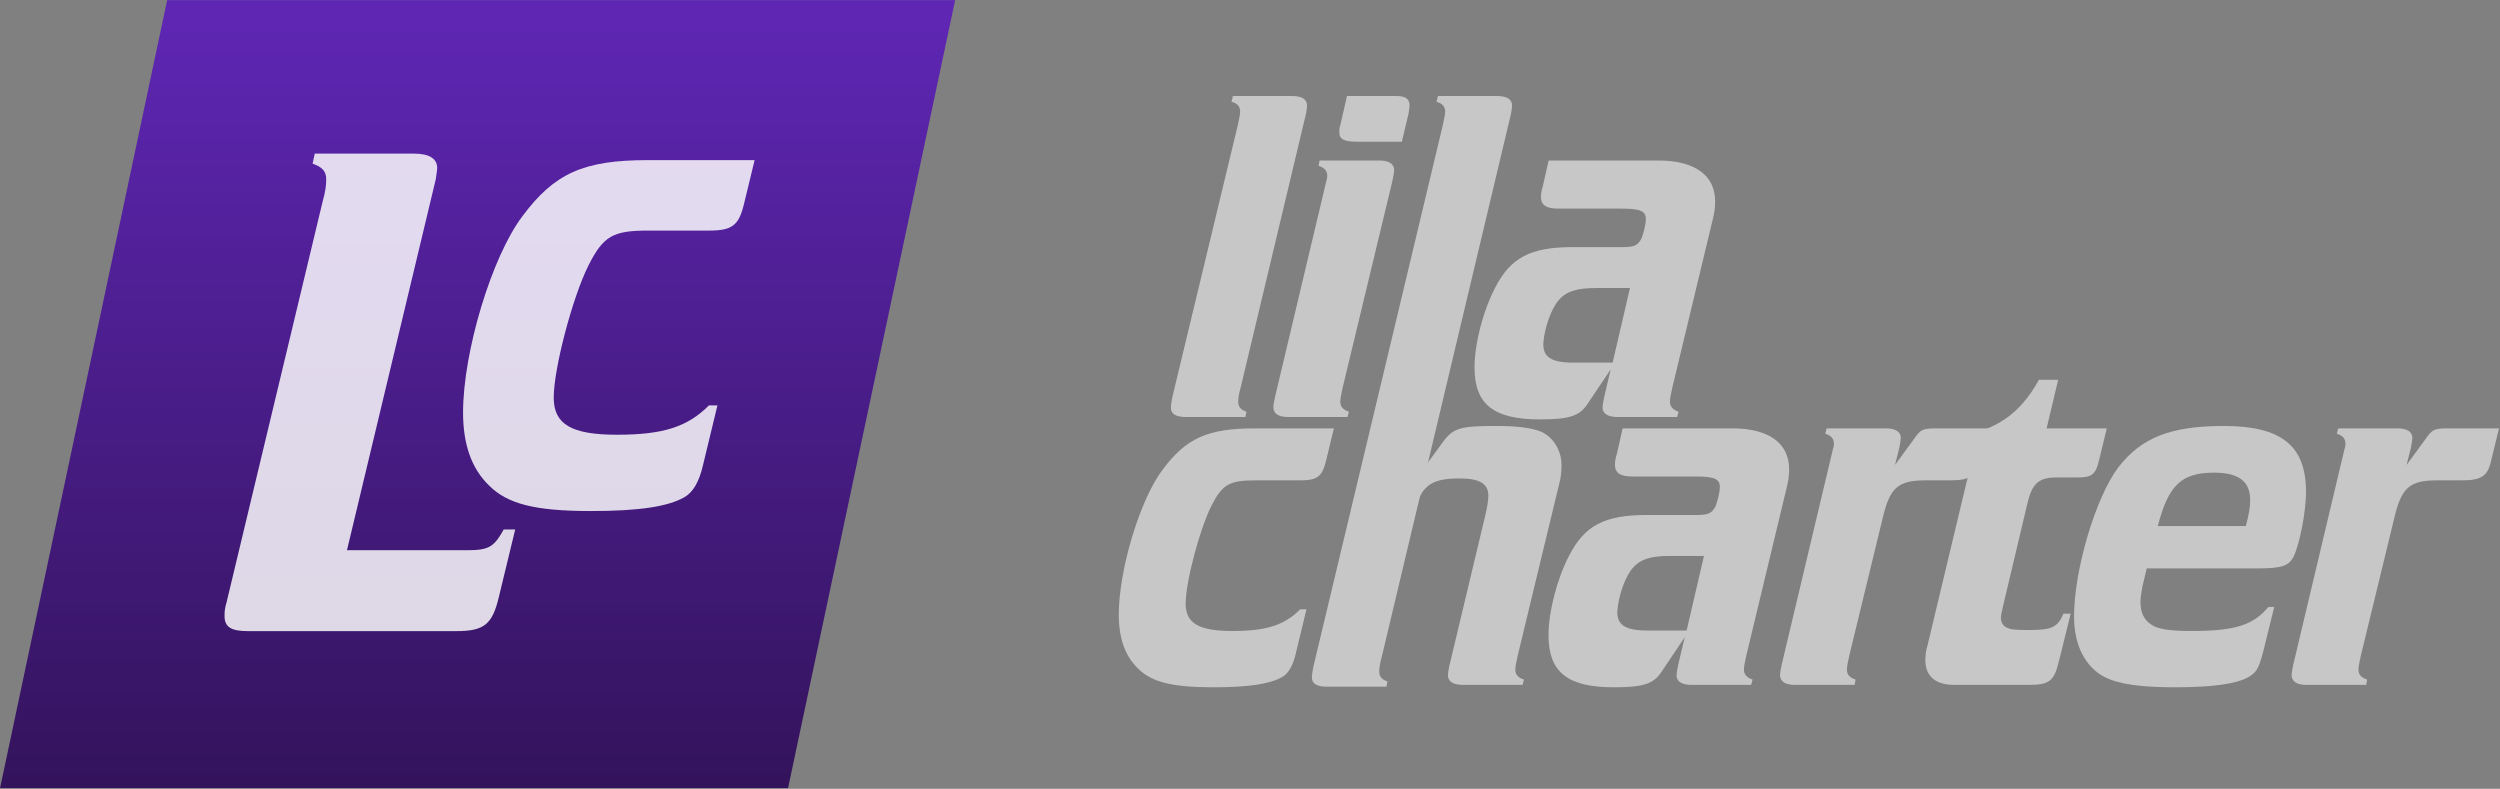
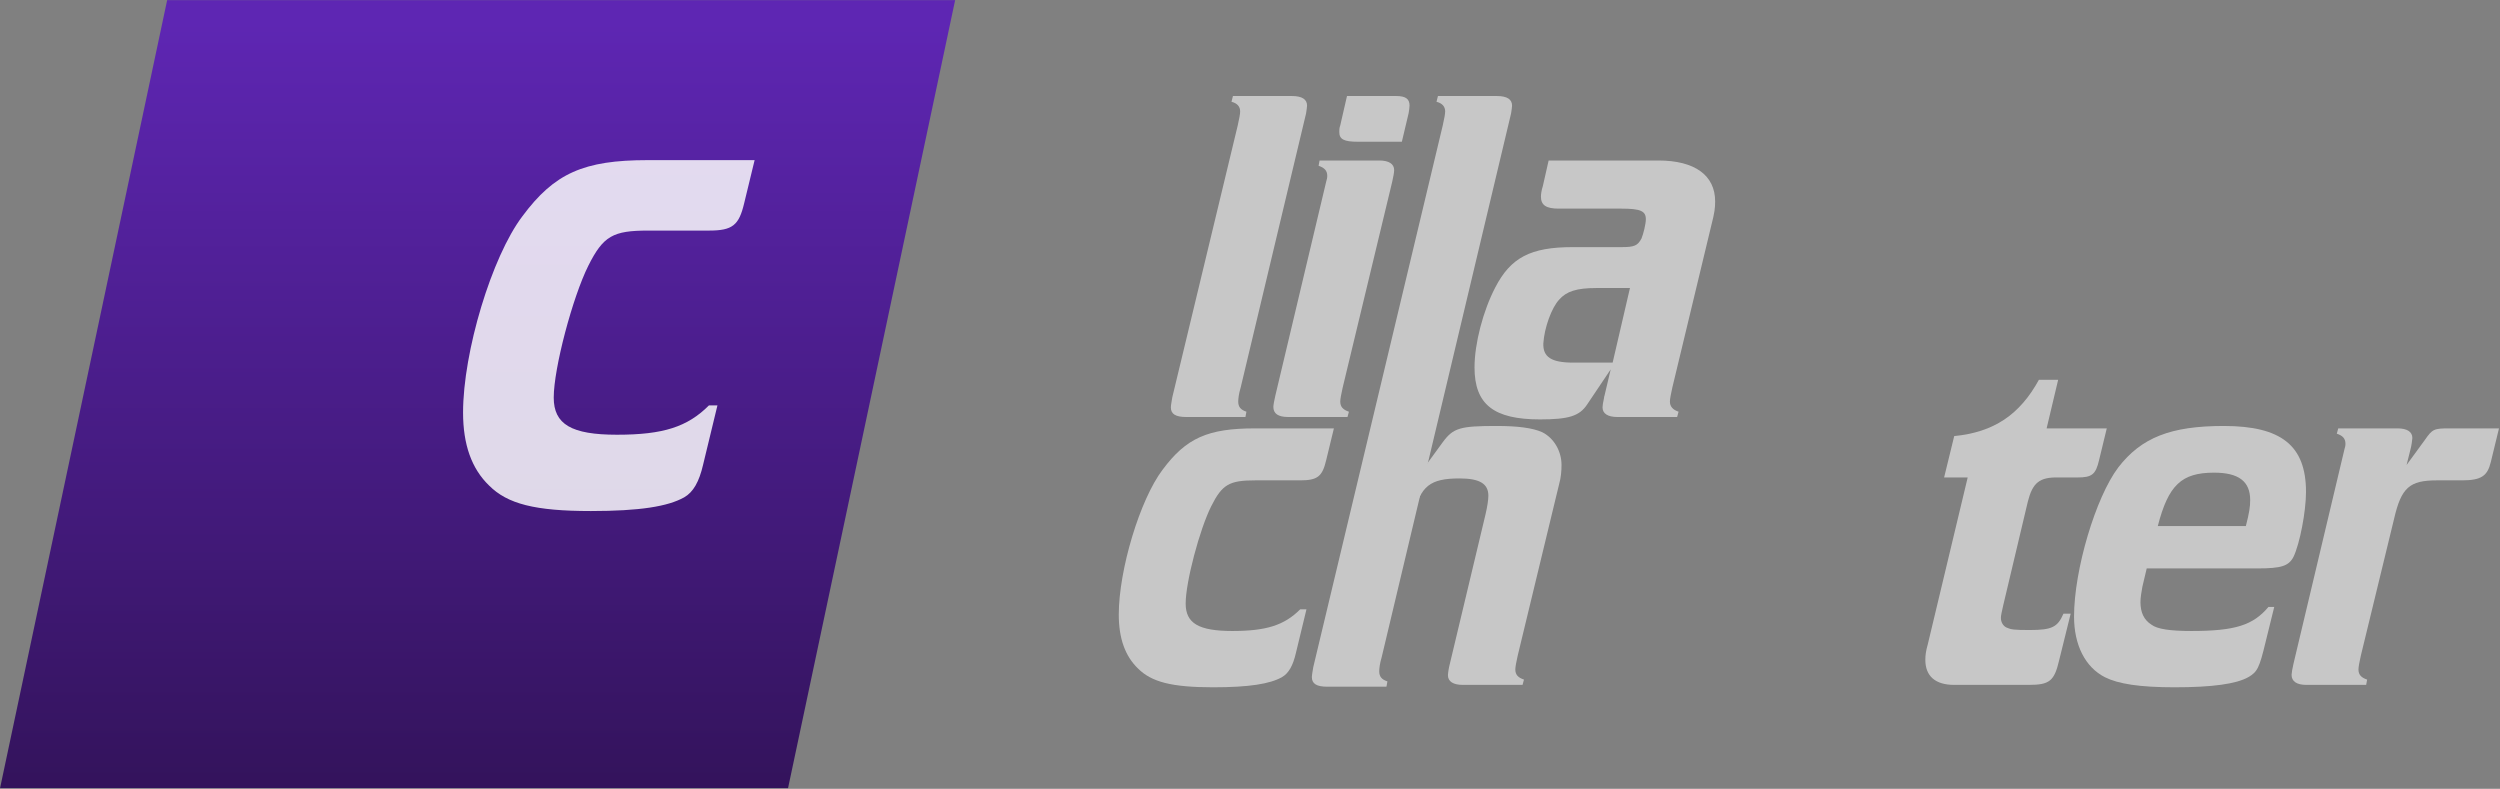
<svg xmlns="http://www.w3.org/2000/svg" width="100%" height="100%" viewBox="0 0 1835 579" xml:space="preserve" style="fill-rule:evenodd;clip-rule:evenodd;stroke-linejoin:round;stroke-miterlimit:2;">
  <rect x="0" y="0" width="1835" height="579" fill="#808080" stroke="none" />
  <g transform="matrix(4.439,0,0,4.439,-519.347,-1490.82)">
    <path d="M274.931,335.872L144.635,335.872L117.005,466.169L247.302,466.169L274.931,335.872Z" style="fill:url(#_Linear1);" />
  </g>
  <g transform="matrix(43.79,0,0,43.79,-11681.3,-16439.7)">
-     <path d="M274.061,378.428C274.073,378.344 274.085,378.272 274.085,378.236C274.085,378.08 273.953,377.996 273.689,377.996L272.033,377.996L271.997,378.164C272.165,378.224 272.225,378.296 272.225,378.428C272.225,378.524 272.213,378.632 272.165,378.8L270.557,385.508C270.521,385.628 270.521,385.688 270.521,385.748C270.521,385.928 270.629,386 270.905,386L274.409,386C274.865,386 275.009,385.892 275.117,385.436L275.393,384.296L275.201,384.296C275.033,384.596 274.949,384.644 274.577,384.644L272.573,384.644L274.061,378.428Z" style="fill:white;fill-opacity:0.83;fill-rule:nonzero;" />
-   </g>
+     </g>
  <g transform="matrix(4.454,0,0,4.454,-977.688,-1344.6)">
    <path d="M343.866,328.275L326.238,328.275C315.704,328.275 310.867,330.425 305.6,337.519C300.548,344.183 295.819,359.876 295.819,369.873C295.819,375.14 297.216,379.117 300.118,381.911C303.128,384.921 307.643,386.103 316.886,386.103C324.948,386.103 329.57,385.351 332.257,383.846C333.762,382.986 334.729,381.266 335.374,378.472L337.739,368.69L336.342,368.69C332.795,372.237 328.817,373.527 321.186,373.527C313.662,373.527 310.76,371.808 310.76,367.401C310.76,362.564 313.877,350.848 316.456,345.688C318.929,340.744 320.541,339.884 326.345,339.884L336.342,339.884C340.211,339.884 341.286,339.024 342.146,335.369L343.866,328.275Z" style="fill:white;fill-opacity:0.83;fill-rule:nonzero;" />
  </g>
  <g transform="matrix(29.436,0,0,29.436,-9861.74,-7139.61)">
    <path d="M367.591,245.373C367.603,245.289 367.615,245.217 367.615,245.181C367.615,245.025 367.495,244.941 367.231,244.941L365.767,244.941L365.731,245.085C365.875,245.121 365.947,245.205 365.947,245.325C365.947,245.385 365.923,245.517 365.887,245.673L364.255,252.453C364.243,252.525 364.219,252.657 364.219,252.705C364.219,252.873 364.339,252.945 364.603,252.945L366.079,252.945L366.103,252.813C365.959,252.765 365.899,252.693 365.899,252.561C365.899,252.501 365.911,252.369 365.959,252.213L367.591,245.373Z" style="fill:rgb(199,199,199);fill-rule:nonzero;" />
    <path d="M368.095,247.065L366.823,252.417C366.799,252.525 366.775,252.645 366.775,252.693C366.775,252.861 366.895,252.945 367.147,252.945L368.623,252.945L368.659,252.813C368.515,252.765 368.443,252.693 368.443,252.561C368.443,252.501 368.467,252.369 368.503,252.213L369.739,247.077C369.763,246.969 369.787,246.849 369.787,246.789C369.787,246.633 369.655,246.549 369.415,246.549L367.927,246.549L367.903,246.681C368.047,246.729 368.119,246.801 368.119,246.933C368.119,246.981 368.107,247.029 368.095,247.065ZM368.611,244.941L368.443,245.673C368.419,245.733 368.419,245.793 368.419,245.841C368.419,246.021 368.539,246.081 368.875,246.081L369.979,246.081L370.147,245.373C370.159,245.301 370.171,245.229 370.171,245.181C370.171,245.013 370.075,244.941 369.835,244.941L368.611,244.941Z" style="fill:rgb(199,199,199);fill-rule:nonzero;" />
    <path d="M372.703,245.373C372.715,245.289 372.727,245.217 372.727,245.181C372.727,245.025 372.607,244.941 372.343,244.941L370.879,244.941L370.843,245.085C370.987,245.121 371.059,245.205 371.059,245.325C371.059,245.385 371.035,245.517 370.999,245.673L367.771,259.178C367.759,259.25 367.735,259.382 367.735,259.43C367.735,259.598 367.855,259.67 368.119,259.67L369.595,259.67L369.619,259.538C369.475,259.49 369.415,259.418 369.415,259.286C369.415,259.226 369.427,259.094 369.475,258.938L372.703,245.373Z" style="fill:rgb(199,199,199);fill-rule:nonzero;" />
    <path d="M375.187,251.757L375.031,252.417C375.031,252.417 375.019,252.441 375.019,252.477C374.995,252.573 374.983,252.669 374.983,252.705C374.983,252.861 375.115,252.945 375.355,252.945L376.843,252.945L376.879,252.813C376.735,252.765 376.663,252.681 376.663,252.561C376.663,252.501 376.687,252.369 376.723,252.213L377.695,248.169C377.779,247.845 377.791,247.725 377.791,247.569C377.791,246.921 377.287,246.549 376.375,246.549L373.639,246.549L373.495,247.185C373.459,247.293 373.447,247.401 373.447,247.449C373.447,247.665 373.579,247.749 373.891,247.749L375.451,247.749C375.931,247.749 376.063,247.809 376.063,248.013C376.063,248.133 376.003,248.373 375.955,248.493C375.859,248.673 375.775,248.709 375.463,248.709L374.239,248.709C373.183,248.709 372.691,248.973 372.307,249.717C372.007,250.293 371.791,251.109 371.791,251.709C371.791,252.633 372.271,253.005 373.423,253.005C374.143,253.005 374.407,252.921 374.599,252.633L375.187,251.757ZM375.235,251.589L374.251,251.589C373.699,251.589 373.495,251.445 373.507,251.109C373.531,250.725 373.711,250.221 373.903,250.017C374.083,249.813 374.335,249.729 374.827,249.729L375.667,249.729L375.235,251.589Z" style="fill:rgb(199,199,199);fill-rule:nonzero;" />
  </g>
  <g transform="matrix(29.436,0,0,29.436,-5493.43,-4306.05)">
    <path d="M219.884,156.967L217.916,156.967C216.74,156.967 216.2,157.207 215.612,157.999C215.048,158.743 214.52,160.495 214.52,161.611C214.52,162.199 214.676,162.643 215,162.955C215.336,163.291 215.84,163.423 216.872,163.423C217.772,163.423 218.288,163.339 218.588,163.171C218.756,163.075 218.864,162.883 218.936,162.571L219.2,161.479L219.044,161.479C218.648,161.875 218.204,162.019 217.352,162.019C216.512,162.019 216.188,161.827 216.188,161.335C216.188,160.795 216.536,159.487 216.824,158.911C217.1,158.359 217.28,158.263 217.928,158.263L219.044,158.263C219.476,158.263 219.596,158.167 219.692,157.759L219.884,156.967Z" style="fill:rgb(199,199,199);fill-rule:nonzero;" />
  </g>
  <g transform="matrix(29.436,0,0,29.436,-5493.43,-4306.05)">
    <path d="M222.176,157.891L222.656,155.899L222.668,155.827C222.68,155.743 221,162.799 221.036,162.631L221.876,159.115C222.044,158.407 222.284,158.215 223.016,158.215C223.52,158.215 223.736,158.347 223.736,158.647C223.736,158.743 223.712,158.911 223.664,159.115L222.776,162.835C222.752,162.919 222.728,163.075 222.728,163.123C222.728,163.279 222.86,163.363 223.1,163.363L224.588,163.363L224.624,163.231C224.48,163.183 224.408,163.111 224.408,162.979C224.408,162.919 224.432,162.787 224.468,162.631L225.404,158.755L225.5,158.359C225.548,158.191 225.56,158.023 225.56,157.879C225.56,157.531 225.368,157.207 225.08,157.063C224.84,156.955 224.468,156.907 223.94,156.907C223.028,156.907 222.86,156.955 222.596,157.315L222.176,157.891Z" style="fill:rgb(199,199,199);fill-rule:nonzero;" />
  </g>
  <g transform="matrix(29.436,0,0,29.436,-5493.43,-4306.05)">
-     <path d="M228.632,162.175L228.476,162.835C228.476,162.835 228.464,162.859 228.464,162.895C228.44,162.991 228.428,163.087 228.428,163.123C228.428,163.279 228.56,163.363 228.8,163.363L230.288,163.363L230.324,163.231C230.18,163.183 230.108,163.099 230.108,162.979C230.108,162.919 230.132,162.787 230.168,162.631L231.14,158.587C231.224,158.263 231.236,158.143 231.236,157.987C231.236,157.339 230.732,156.967 229.82,156.967L227.084,156.967L226.94,157.603C226.904,157.711 226.892,157.819 226.892,157.867C226.892,158.083 227.024,158.167 227.336,158.167L228.896,158.167C229.376,158.167 229.508,158.227 229.508,158.431C229.508,158.551 229.448,158.791 229.4,158.911C229.304,159.091 229.22,159.127 228.908,159.127L227.684,159.127C226.628,159.127 226.136,159.391 225.752,160.135C225.452,160.711 225.236,161.527 225.236,162.127C225.236,163.051 225.716,163.423 226.868,163.423C227.588,163.423 227.852,163.339 228.044,163.051L228.632,162.175ZM228.68,162.007L227.696,162.007C227.144,162.007 226.94,161.863 226.952,161.527C226.976,161.143 227.156,160.639 227.348,160.435C227.528,160.231 227.78,160.147 228.272,160.147L229.112,160.147L228.68,162.007Z" style="fill:rgb(199,199,199);fill-rule:nonzero;" />
-   </g>
+     </g>
  <g transform="matrix(29.436,0,0,29.436,-5493.43,-4306.05)">
-     <path d="M232.328,157.483L231.056,162.835C231.032,162.931 231.008,163.075 231.008,163.111C231.008,163.279 231.14,163.363 231.38,163.363L232.868,163.363L232.892,163.231C232.748,163.183 232.676,163.111 232.676,162.979C232.676,162.919 232.7,162.787 232.736,162.631L233.564,159.223C233.744,158.443 233.948,158.263 234.632,158.263L235.256,158.263C235.736,158.263 235.892,158.155 235.976,157.807L236.18,156.967L234.956,156.967C234.56,156.967 234.524,156.979 234.332,157.255L233.876,157.879L233.972,157.495C233.996,157.411 234.02,157.243 234.02,157.207C234.02,157.051 233.888,156.967 233.648,156.967L232.172,156.967L232.136,157.099C232.28,157.147 232.352,157.219 232.352,157.351C232.352,157.399 232.34,157.447 232.328,157.483Z" style="fill:rgb(199,199,199);fill-rule:nonzero;" />
-   </g>
+     </g>
  <g transform="matrix(29.436,0,0,29.436,-5513.56,-4306.05)">
    <path d="M238.64,158.191L239.108,158.191C239.468,158.191 239.564,158.119 239.648,157.759L239.84,156.967L238.34,156.967L238.628,155.755L238.148,155.755C237.668,156.631 237.02,157.063 236.036,157.159L235.784,158.191L236.372,158.191L235.376,162.355C235.328,162.523 235.316,162.631 235.316,162.739C235.316,163.147 235.568,163.363 236.036,163.363L237.896,163.363C238.412,163.363 238.532,163.267 238.652,162.751L238.94,161.587L238.76,161.587C238.616,161.923 238.472,161.995 237.92,161.995C237.524,161.995 237.452,161.983 237.344,161.935C237.26,161.899 237.2,161.803 237.2,161.695C237.2,161.623 237.224,161.539 237.26,161.371L237.872,158.791C237.992,158.323 238.16,158.179 238.64,158.191Z" style="fill:rgb(199,199,199);fill-rule:nonzero;" />
  </g>
  <g transform="matrix(29.436,0,0,29.436,-5513.56,-4306.05)">
    <path d="M240.836,160.459L243.596,160.459C244.196,160.459 244.376,160.399 244.496,160.171C244.652,159.847 244.808,159.043 244.808,158.551C244.808,157.399 244.196,156.907 242.756,156.907C241.436,156.907 240.704,157.195 240.128,157.939C239.564,158.683 239.024,160.495 239.024,161.659C239.024,162.367 239.3,162.919 239.792,163.171C240.128,163.339 240.656,163.423 241.532,163.423C242.48,163.423 243.068,163.339 243.368,163.171C243.596,163.039 243.644,162.943 243.8,162.295L244.016,161.419L243.872,161.419C243.488,161.875 243.044,162.019 241.952,162.019C241.412,162.019 241.1,161.971 240.956,161.863C240.764,161.743 240.68,161.551 240.68,161.299C240.68,161.191 240.704,161.047 240.728,160.915L240.836,160.459ZM241.112,159.403C241.376,158.383 241.7,158.071 242.516,158.071C243.128,158.071 243.416,158.287 243.416,158.755C243.416,158.923 243.392,159.079 243.308,159.403L241.112,159.403Z" style="fill:rgb(199,199,199);fill-rule:nonzero;" />
  </g>
  <g transform="matrix(29.436,0,0,29.436,-5513.56,-4306.05)">
    <path d="M245.768,157.483L244.496,162.835C244.472,162.931 244.448,163.075 244.448,163.111C244.448,163.279 244.58,163.363 244.82,163.363L246.308,163.363L246.332,163.231C246.188,163.183 246.116,163.111 246.116,162.979C246.116,162.919 246.14,162.787 246.176,162.631L247.004,159.223C247.184,158.443 247.388,158.263 248.072,158.263L248.696,158.263C249.176,158.263 249.332,158.155 249.416,157.807L249.62,156.967L248.396,156.967C248,156.967 247.964,156.979 247.772,157.255L247.316,157.879L247.412,157.495C247.436,157.411 247.46,157.243 247.46,157.207C247.46,157.051 247.328,156.967 247.088,156.967L245.612,156.967L245.576,157.099C245.72,157.147 245.792,157.219 245.792,157.351C245.792,157.399 245.78,157.447 245.768,157.483Z" style="fill:rgb(199,199,199);fill-rule:nonzero;" />
  </g>
  <defs>
    <linearGradient id="_Linear1" x1="0" y1="0" x2="1" y2="0" gradientUnits="userSpaceOnUse" gradientTransform="matrix(7.80488e-15,-127.463,127.463,7.80488e-15,177.83,467.064)">
      <stop offset="0" style="stop-color:rgb(51,19,91);stop-opacity:1" />
      <stop offset="1" style="stop-color:rgb(94,38,179);stop-opacity:1" />
    </linearGradient>
  </defs>
</svg>